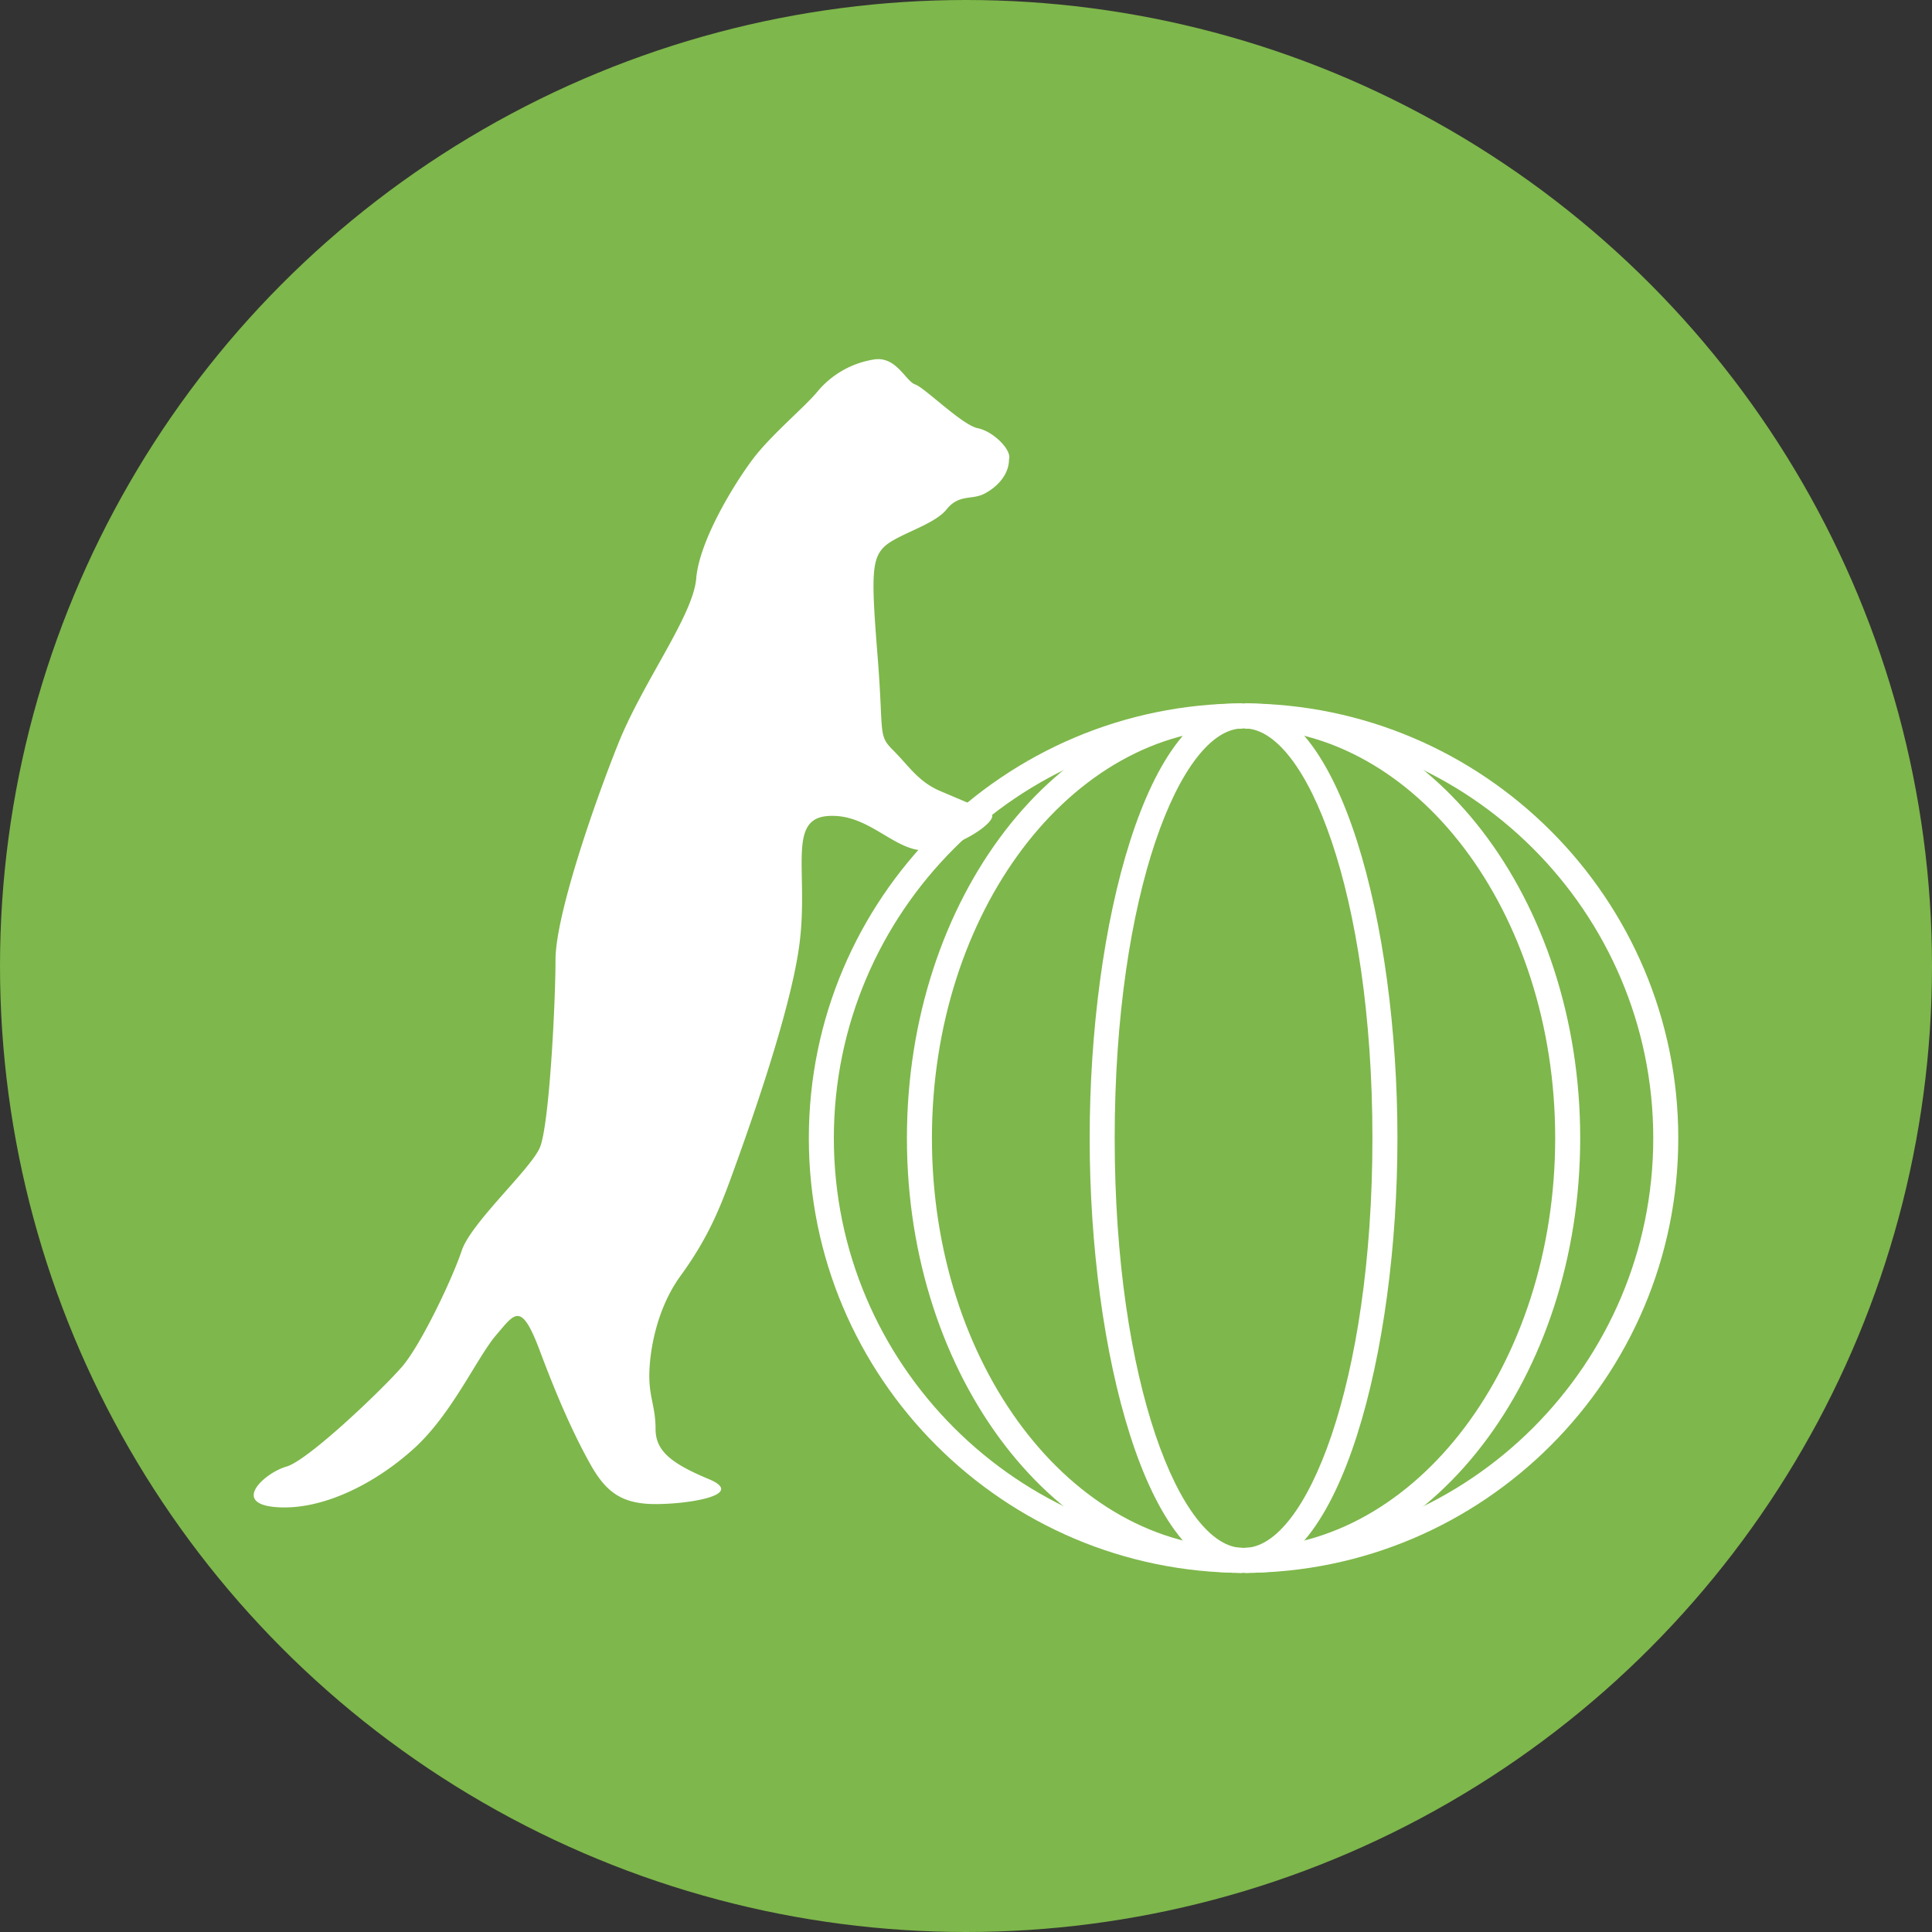
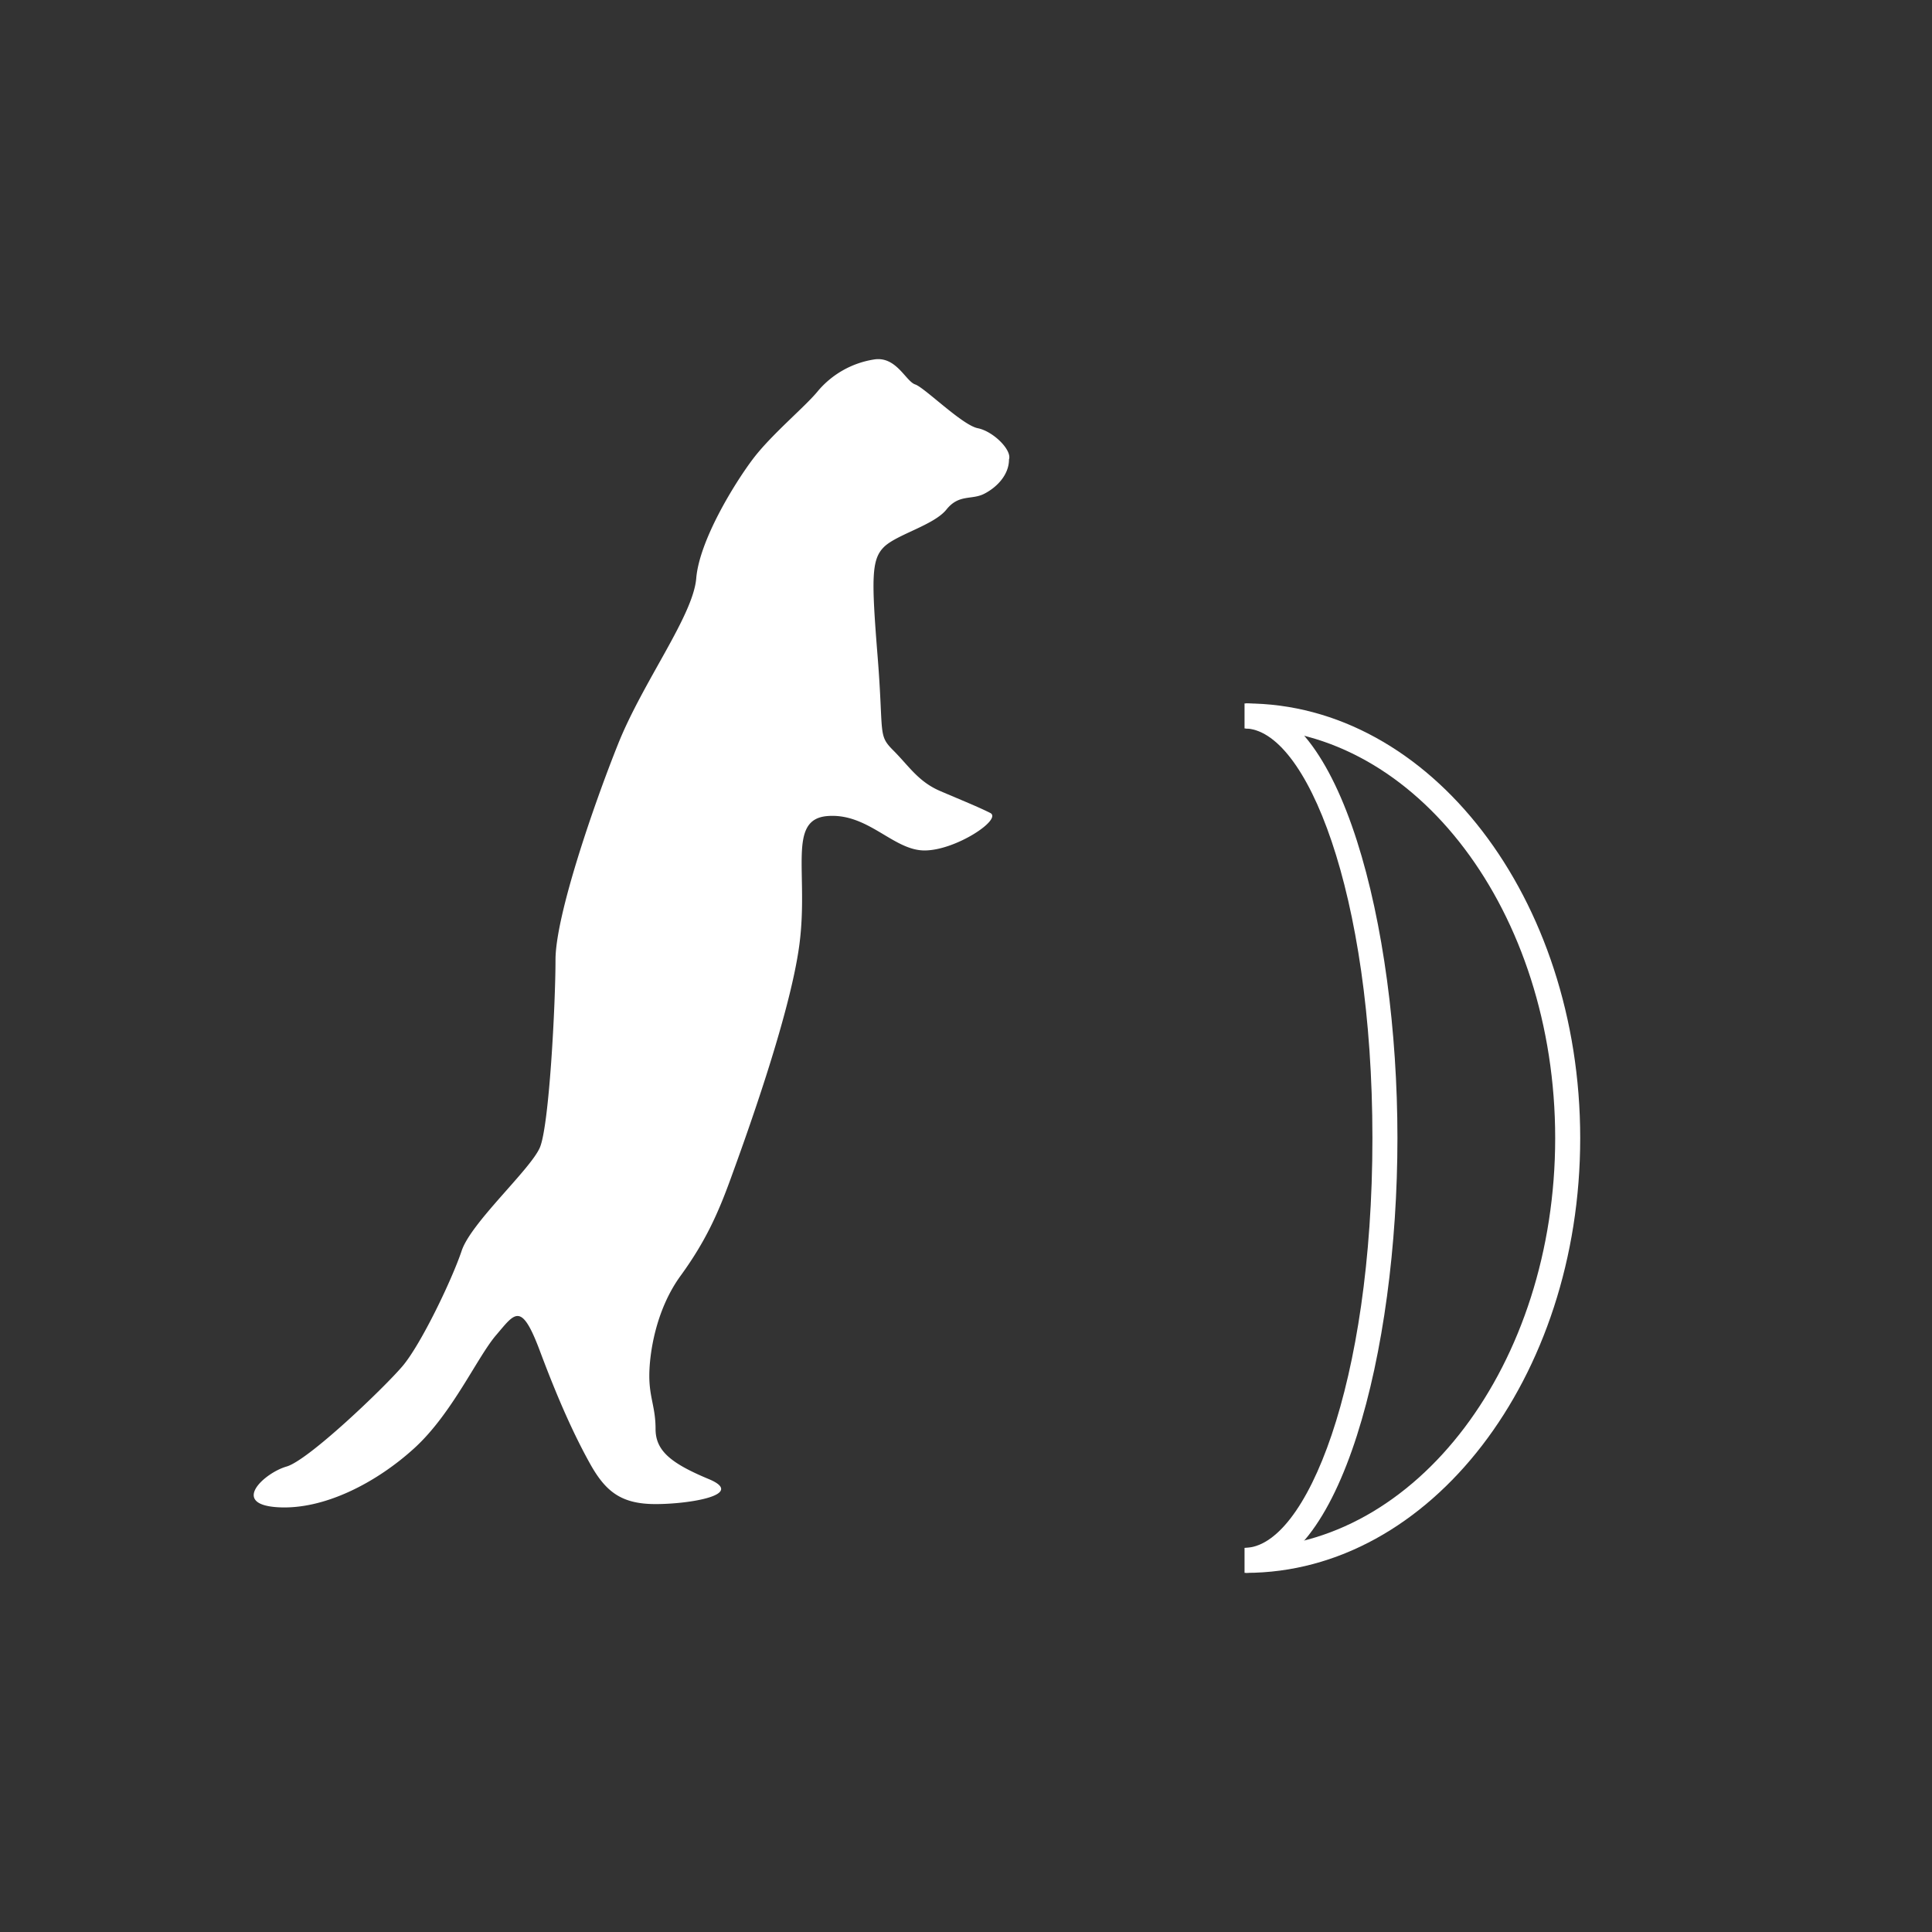
<svg xmlns="http://www.w3.org/2000/svg" id="レイヤー_9" data-name="レイヤー 9" viewBox="0 0 640 640">
  <rect x="0" y="0" width="640" height="640" fill="#333333" stroke="none" />
  <defs>
    <style>.cls-1{fill:#7eb74b;}.cls-2{fill:#fff;}</style>
  </defs>
  <g id="_640_640" data-name="640*640">
-     <circle class="cls-1" cx="320" cy="320" r="320" />
-   </g>
+     </g>
  <g id="_09playzone" data-name="09playzone">
    <path class="cls-2" d="M339.241,157.207c1.039-3.107-5.179-9.324-10.357-10.36s-17.614-13.467-20.723-14.5-6.217-9.324-13.469-8.29a30.514,30.514,0,0,0-18.648,10.36c-4.145,5.181-15.542,14.505-21.757,22.793s-17.614,26.938-18.65,39.37-17.612,34.189-25.9,54.91-20.72,56.982-20.72,71.485-2.072,54.91-5.181,62.163-22.793,24.866-25.9,34.189-13.469,31.081-19.686,38.332-31.081,31.081-38.332,33.153-18.65,12.433-3.109,13.469,33.153-8.288,45.585-19.685,20.721-30.046,26.936-37.3,8.29-11.4,14.5,5.182,11.4,27.972,16.578,37.3,10.36,13.469,21.756,13.469,30.044-3.108,17.612-8.288-17.612-9.324-17.612-16.577-2.072-10.36-2.072-17.612,2.072-21.756,10.36-33.152,12.433-20.721,16.576-32.117,19.686-53.873,22.793-77.7-4.143-41.44,9.326-42.477,21.757,11.4,32.117,11.4,25.9-10.36,21.755-12.433-9.324-4.145-16.576-7.253-10.36-8.288-15.539-13.467-3.109-5.181-5.181-31.081-2.073-32.119,2.072-36.262,16.576-7.253,20.72-12.433,8.29-3.108,12.431-5.181S339.241,162.389,339.241,157.207Z" transform="translate(-5 -5)" />
-     <path class="cls-2" d="M416.944,526.035c-79.412,0-144.009-64.6-144.009-144.009s64.6-144.008,144.009-144.008,144.008,64.6,144.008,144.008-64.6,144.009-144.008,144.009Zm0-279.729c-74.838,0-135.721,60.883-135.721,135.72s60.883,135.721,135.721,135.721,135.718-60.883,135.718-135.721-60.881-135.72-135.718-135.72Z" transform="translate(-5 -5)" />
    <path class="cls-2" d="M417.682,526.035v-8.288c56.511,0,102.493-60.883,102.493-135.721s-45.982-135.72-102.493-135.72v-8.288c61.086,0,110.782,64.6,110.782,144.008s-49.7,144.009-110.782,144.009Z" transform="translate(-5 -5)" />
    <path class="cls-2" d="M417.269,526.035v-8.288c20.461,0,42.362-54.538,42.362-135.721s-21.9-135.72-42.362-135.72v-8.288c31.7,0,50.651,73.222,50.651,144.008s-18.947,144.009-50.651,144.009Z" transform="translate(-5 -5)" />
-     <path class="cls-2" d="M416.206,526.035c-61.085,0-110.78-64.6-110.78-144.009s49.695-144.008,110.78-144.008v8.288c-56.511,0-102.493,60.883-102.493,135.72S359.7,517.747,416.206,517.747v8.288Z" transform="translate(-5 -5)" />
-     <path class="cls-2" d="M416.618,526.035c-31.7,0-50.651-73.222-50.651-144.009s18.948-144.008,50.651-144.008v8.288c-20.461,0-42.361,54.538-42.361,135.72s21.9,135.721,42.361,135.721v8.288Z" transform="translate(-5 -5)" />
  </g>
</svg>